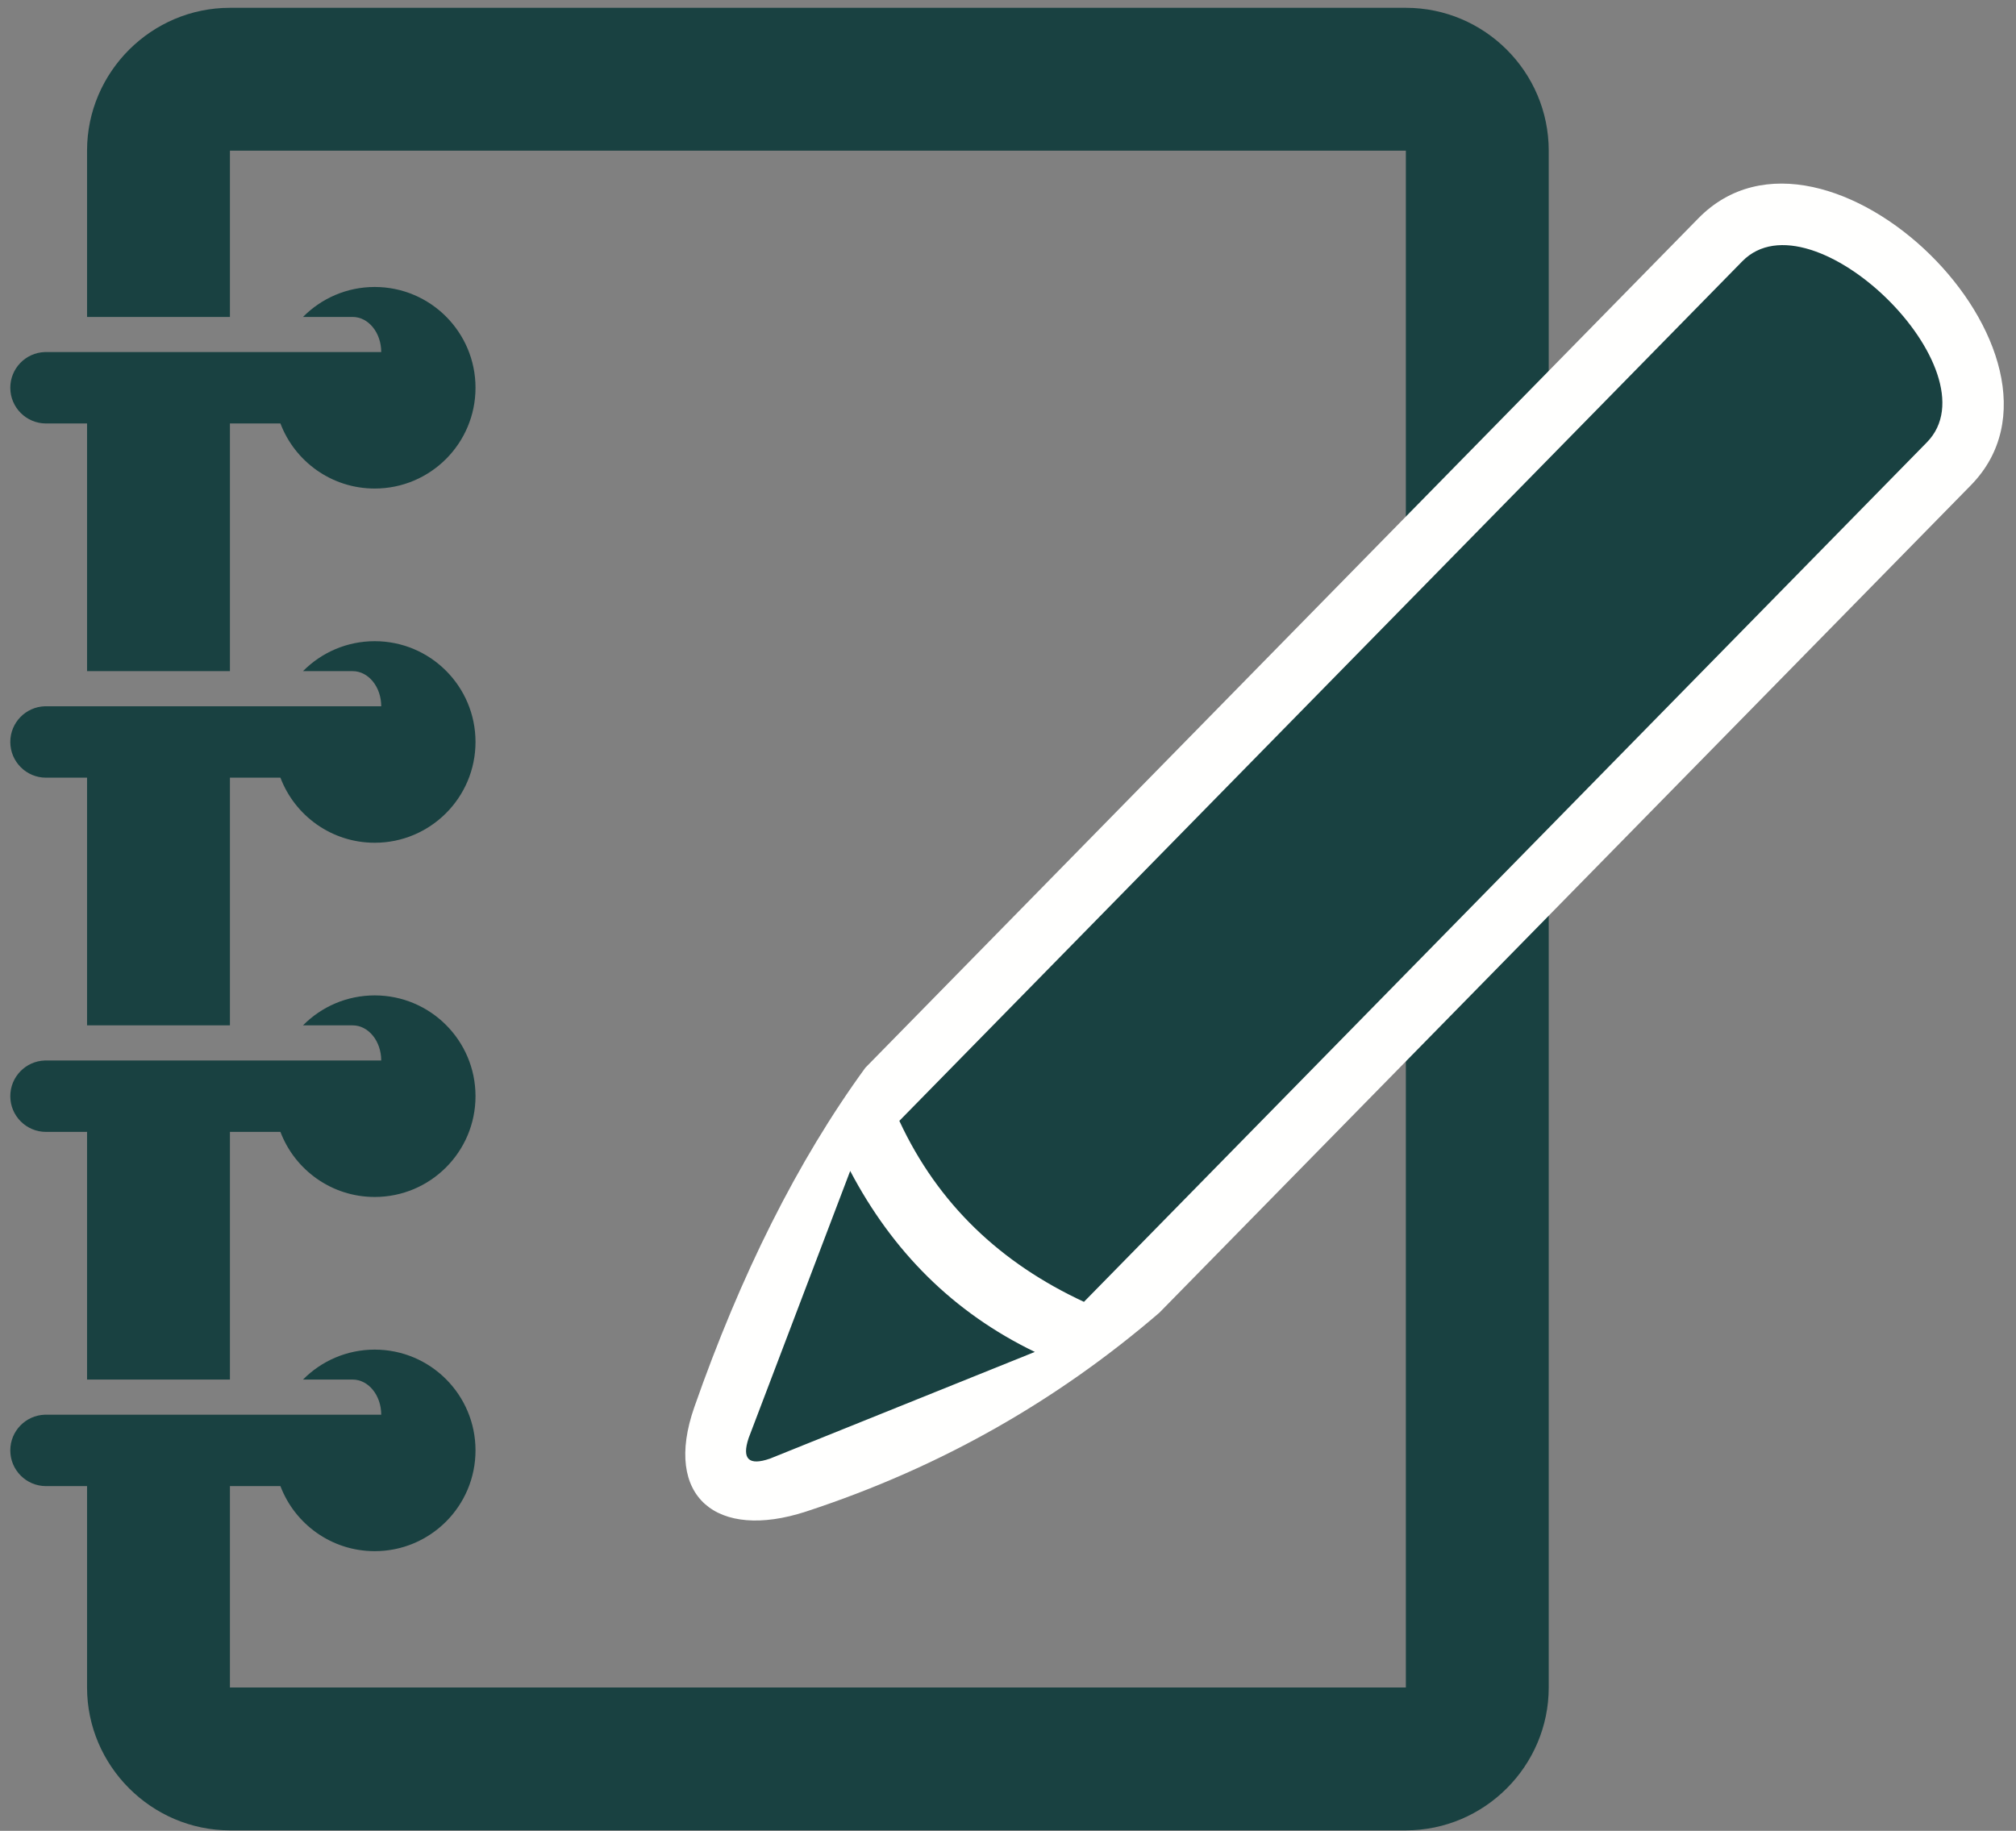
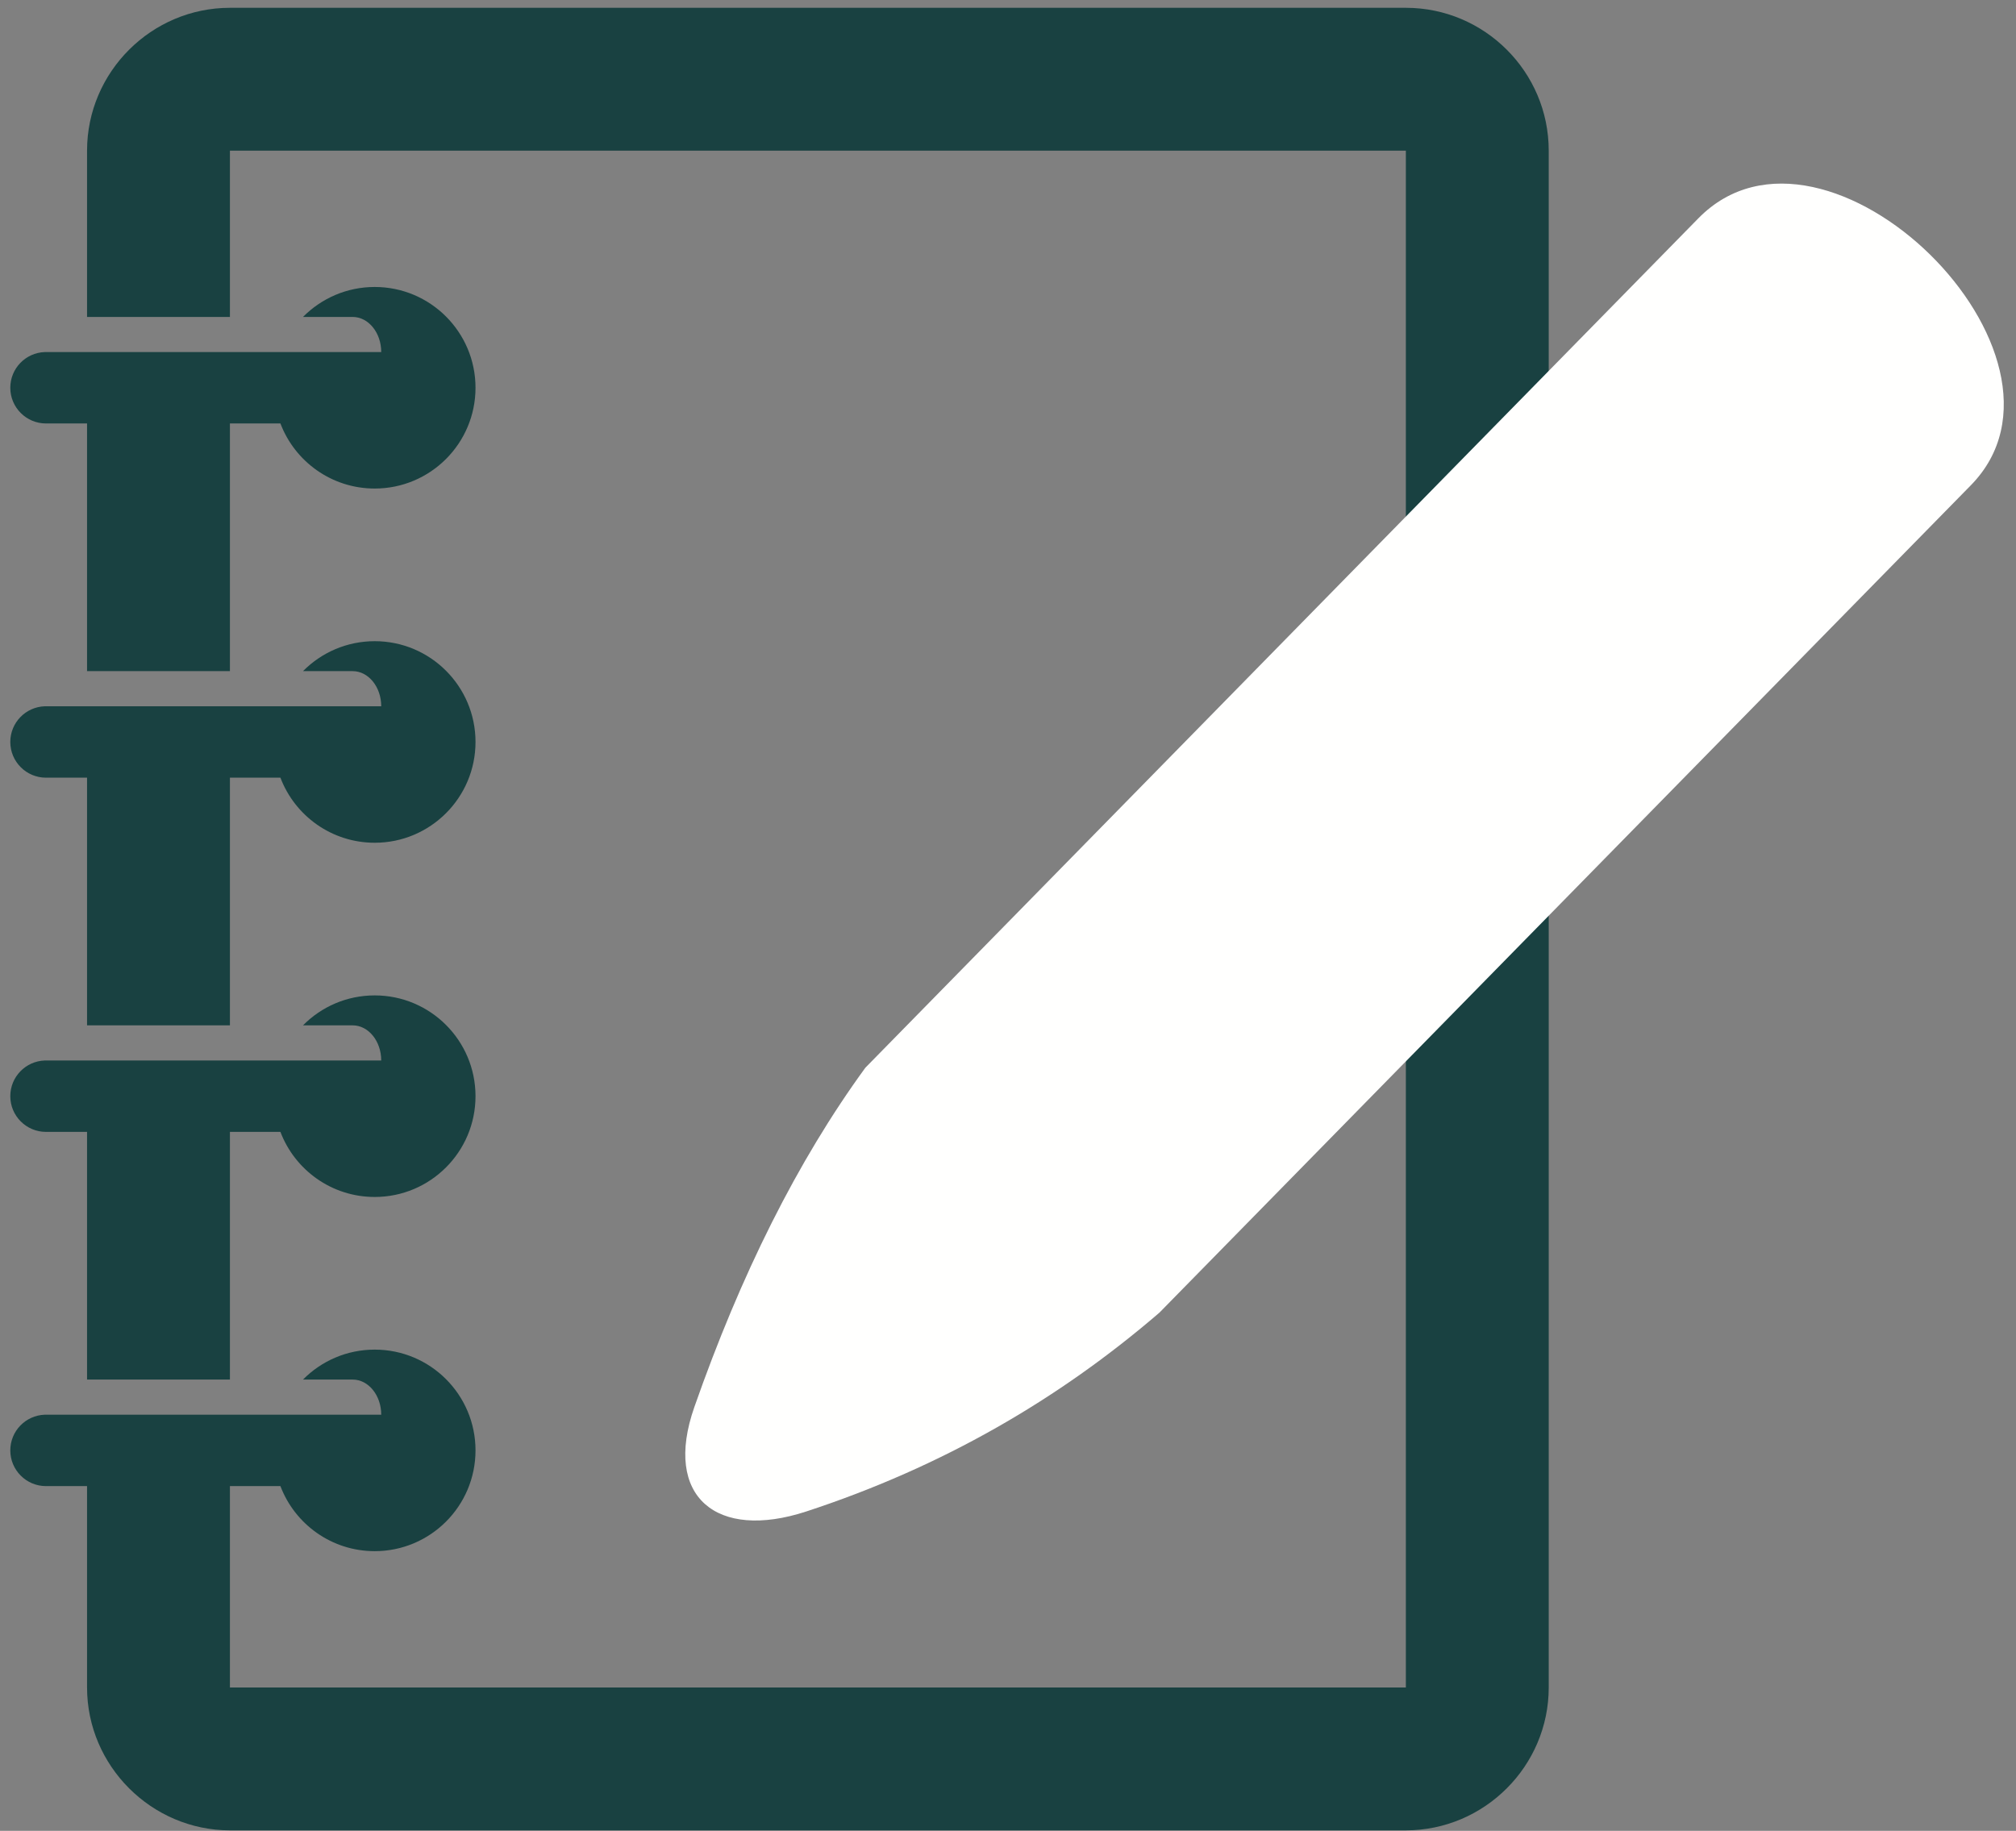
<svg xmlns="http://www.w3.org/2000/svg" width="120px" height="109px" viewBox="0 0 120 109" version="1.1">
  <rect x="0" y="0" width="120" height="109" fill="#808080" stroke="none" />
  <title>Group</title>
  <desc>Created with Sketch.</desc>
  <defs />
  <g id="Page-1" stroke="none" stroke-width="1" fill="none" fill-rule="evenodd">
    <g id="shutterstock_170425916" transform="translate(-55, -686)">
      <g id="Group" transform="translate(55, 686)">
        <path d="M5.182,39.956 L13.686,39.956 L13.686,25.211 L16.692,25.211 C17.55,27.475 19.739,29.085 22.304,29.085 C25.617,29.085 28.304,26.399 28.304,23.085 C28.304,19.772 25.617,17.085 22.304,17.085 C20.634,17.085 19.124,17.768 18.036,18.869 L20.991,18.869 C21.931,18.869 22.692,19.806 22.692,20.96 L2.664,20.96 C1.524,21 0.613,21.937 0.613,23.085 C0.613,24.259 1.565,25.211 2.739,25.211 L5.182,25.211 L5.182,39.956 Z M5.182,61.044 L13.686,61.044 L13.686,46.299 L16.692,46.299 C17.55,48.563 19.739,50.173 22.304,50.173 C25.617,50.173 28.304,47.486 28.304,44.173 C28.304,40.859 25.617,38.173 22.304,38.173 C20.634,38.173 19.124,38.856 18.036,39.956 L20.991,39.956 C21.931,39.956 22.692,40.894 22.692,42.048 L2.664,42.048 C1.524,42.088 0.613,43.024 0.613,44.173 C0.613,45.347 1.565,46.299 2.739,46.299 L5.182,46.299 L5.182,61.044 Z M5.182,82.132 L13.686,82.132 L13.686,67.387 L16.692,67.387 C17.55,69.65 19.739,71.261 22.304,71.261 C25.617,71.261 28.304,68.574 28.304,65.261 C28.304,61.946 25.617,59.261 22.304,59.261 C20.634,59.261 19.124,59.943 18.036,61.044 L20.991,61.044 C21.931,61.044 22.692,61.982 22.692,63.136 L2.664,63.136 C1.524,63.176 0.613,64.111 0.613,65.261 C0.613,66.435 1.565,67.387 2.739,67.387 L5.182,67.387 L5.182,82.132 Z M13.686,0.465 L83.682,0.465 C88.367,0.465 92.186,4.283 92.186,8.969 L92.186,100.465 C92.186,105.14 88.357,108.969 83.682,108.969 L13.686,108.969 C9.021,108.969 5.182,105.13 5.182,100.465 L5.182,88.475 L2.739,88.475 C1.565,88.475 0.613,87.523 0.613,86.349 C0.613,85.199 1.524,84.264 2.664,84.224 L22.692,84.224 C22.692,83.069 21.931,82.132 20.991,82.132 L18.036,82.132 C19.124,81.031 20.634,80.349 22.304,80.349 C25.617,80.349 28.304,83.034 28.304,86.349 C28.304,89.662 25.617,92.348 22.304,92.348 C19.739,92.348 17.55,90.738 16.692,88.475 L13.686,88.475 L13.686,100.465 L83.682,100.465 L83.682,8.969 L13.686,8.969 L13.686,18.869 L5.182,18.869 L5.182,8.969 C5.182,4.293 9.011,0.465 13.686,0.465 Z" id="Fill-12" fill="#194141" />
        <path d="M69.011,78.15 C63.034,83.295 56.099,87.331 47.975,89.991 C42.673,91.72 39.453,89.131 41.328,83.775 C44.082,75.911 47.453,69.132 51.509,63.567 L101.097,12.993 C108.675,5.266 124.871,21.181 117.311,28.892 L69.011,78.15" id="Fill-13" fill="#FFFFFE" />
-         <path d="M114.699,26.33 L64.521,77.505 C59.584,75.213 55.839,71.702 53.532,66.73 L103.709,15.555 C107.846,11.337 118.847,22.099 114.699,26.33 Z M45.822,86.842 L61.597,80.486 C56.723,78.131 53.116,74.481 50.607,69.712 L44.564,85.608 C44.137,86.884 44.586,87.265 45.822,86.842 Z" id="Fill-14" fill="#194141" />
      </g>
    </g>
  </g>
</svg>